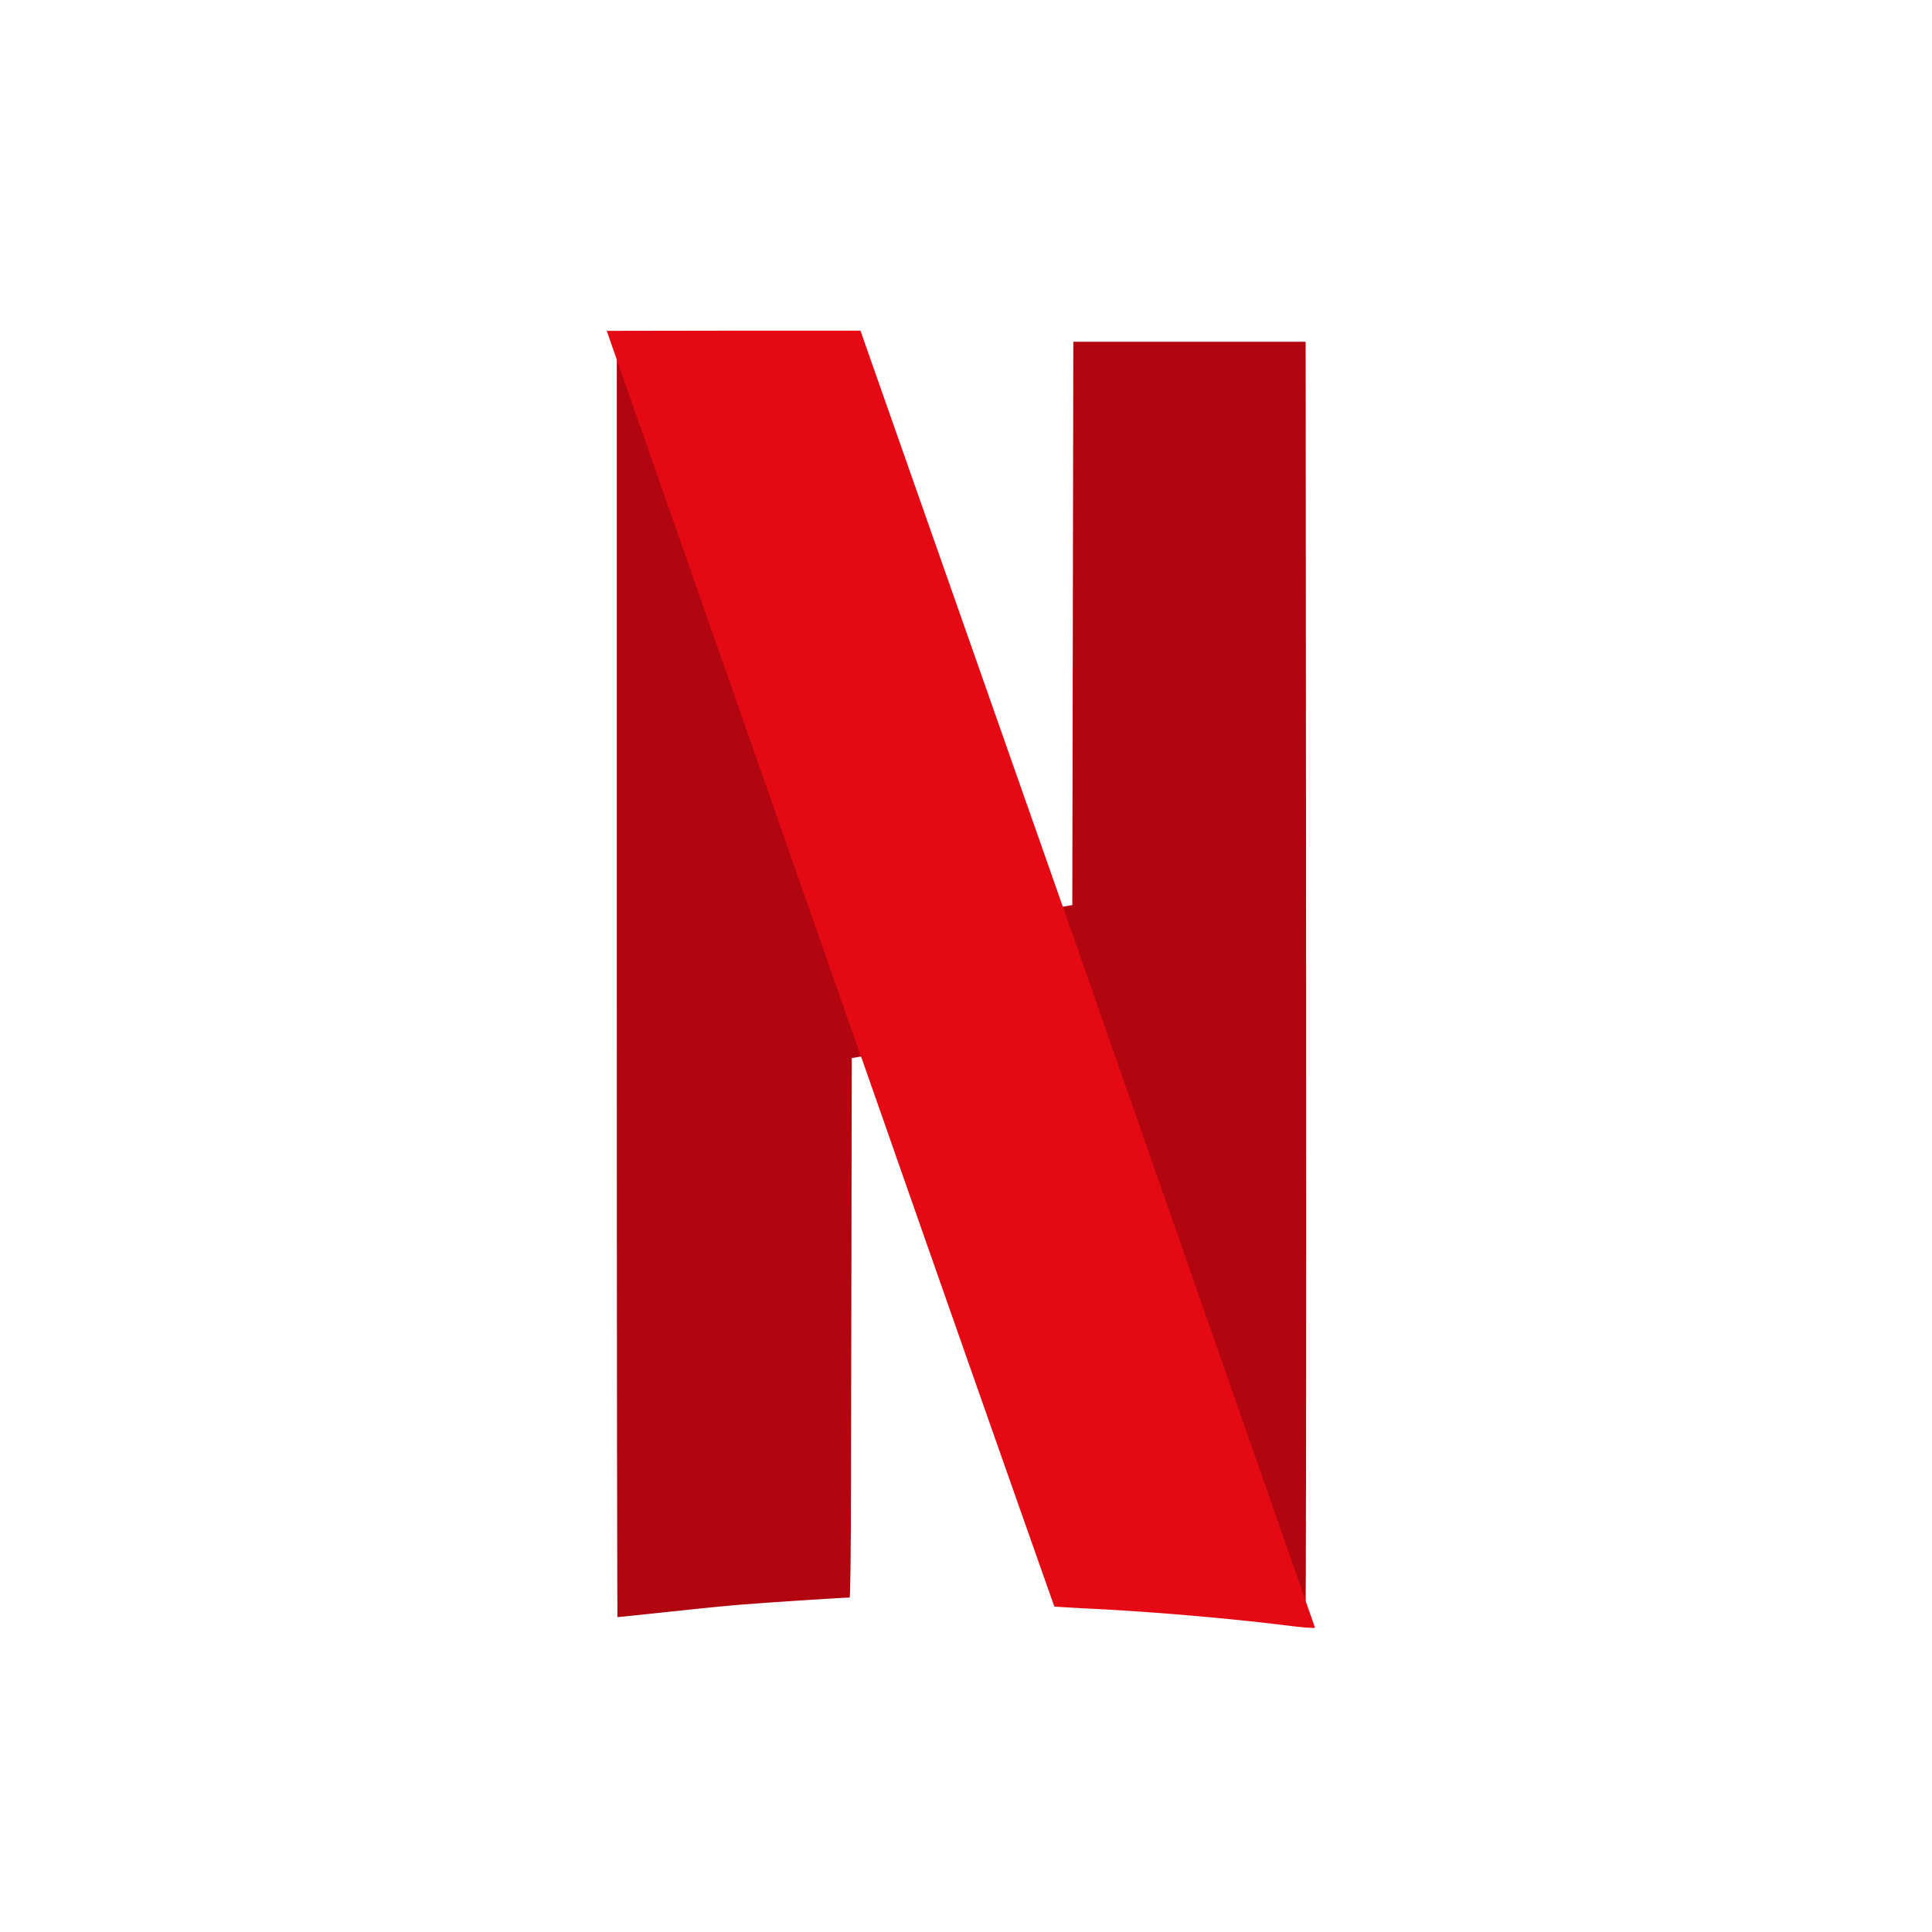
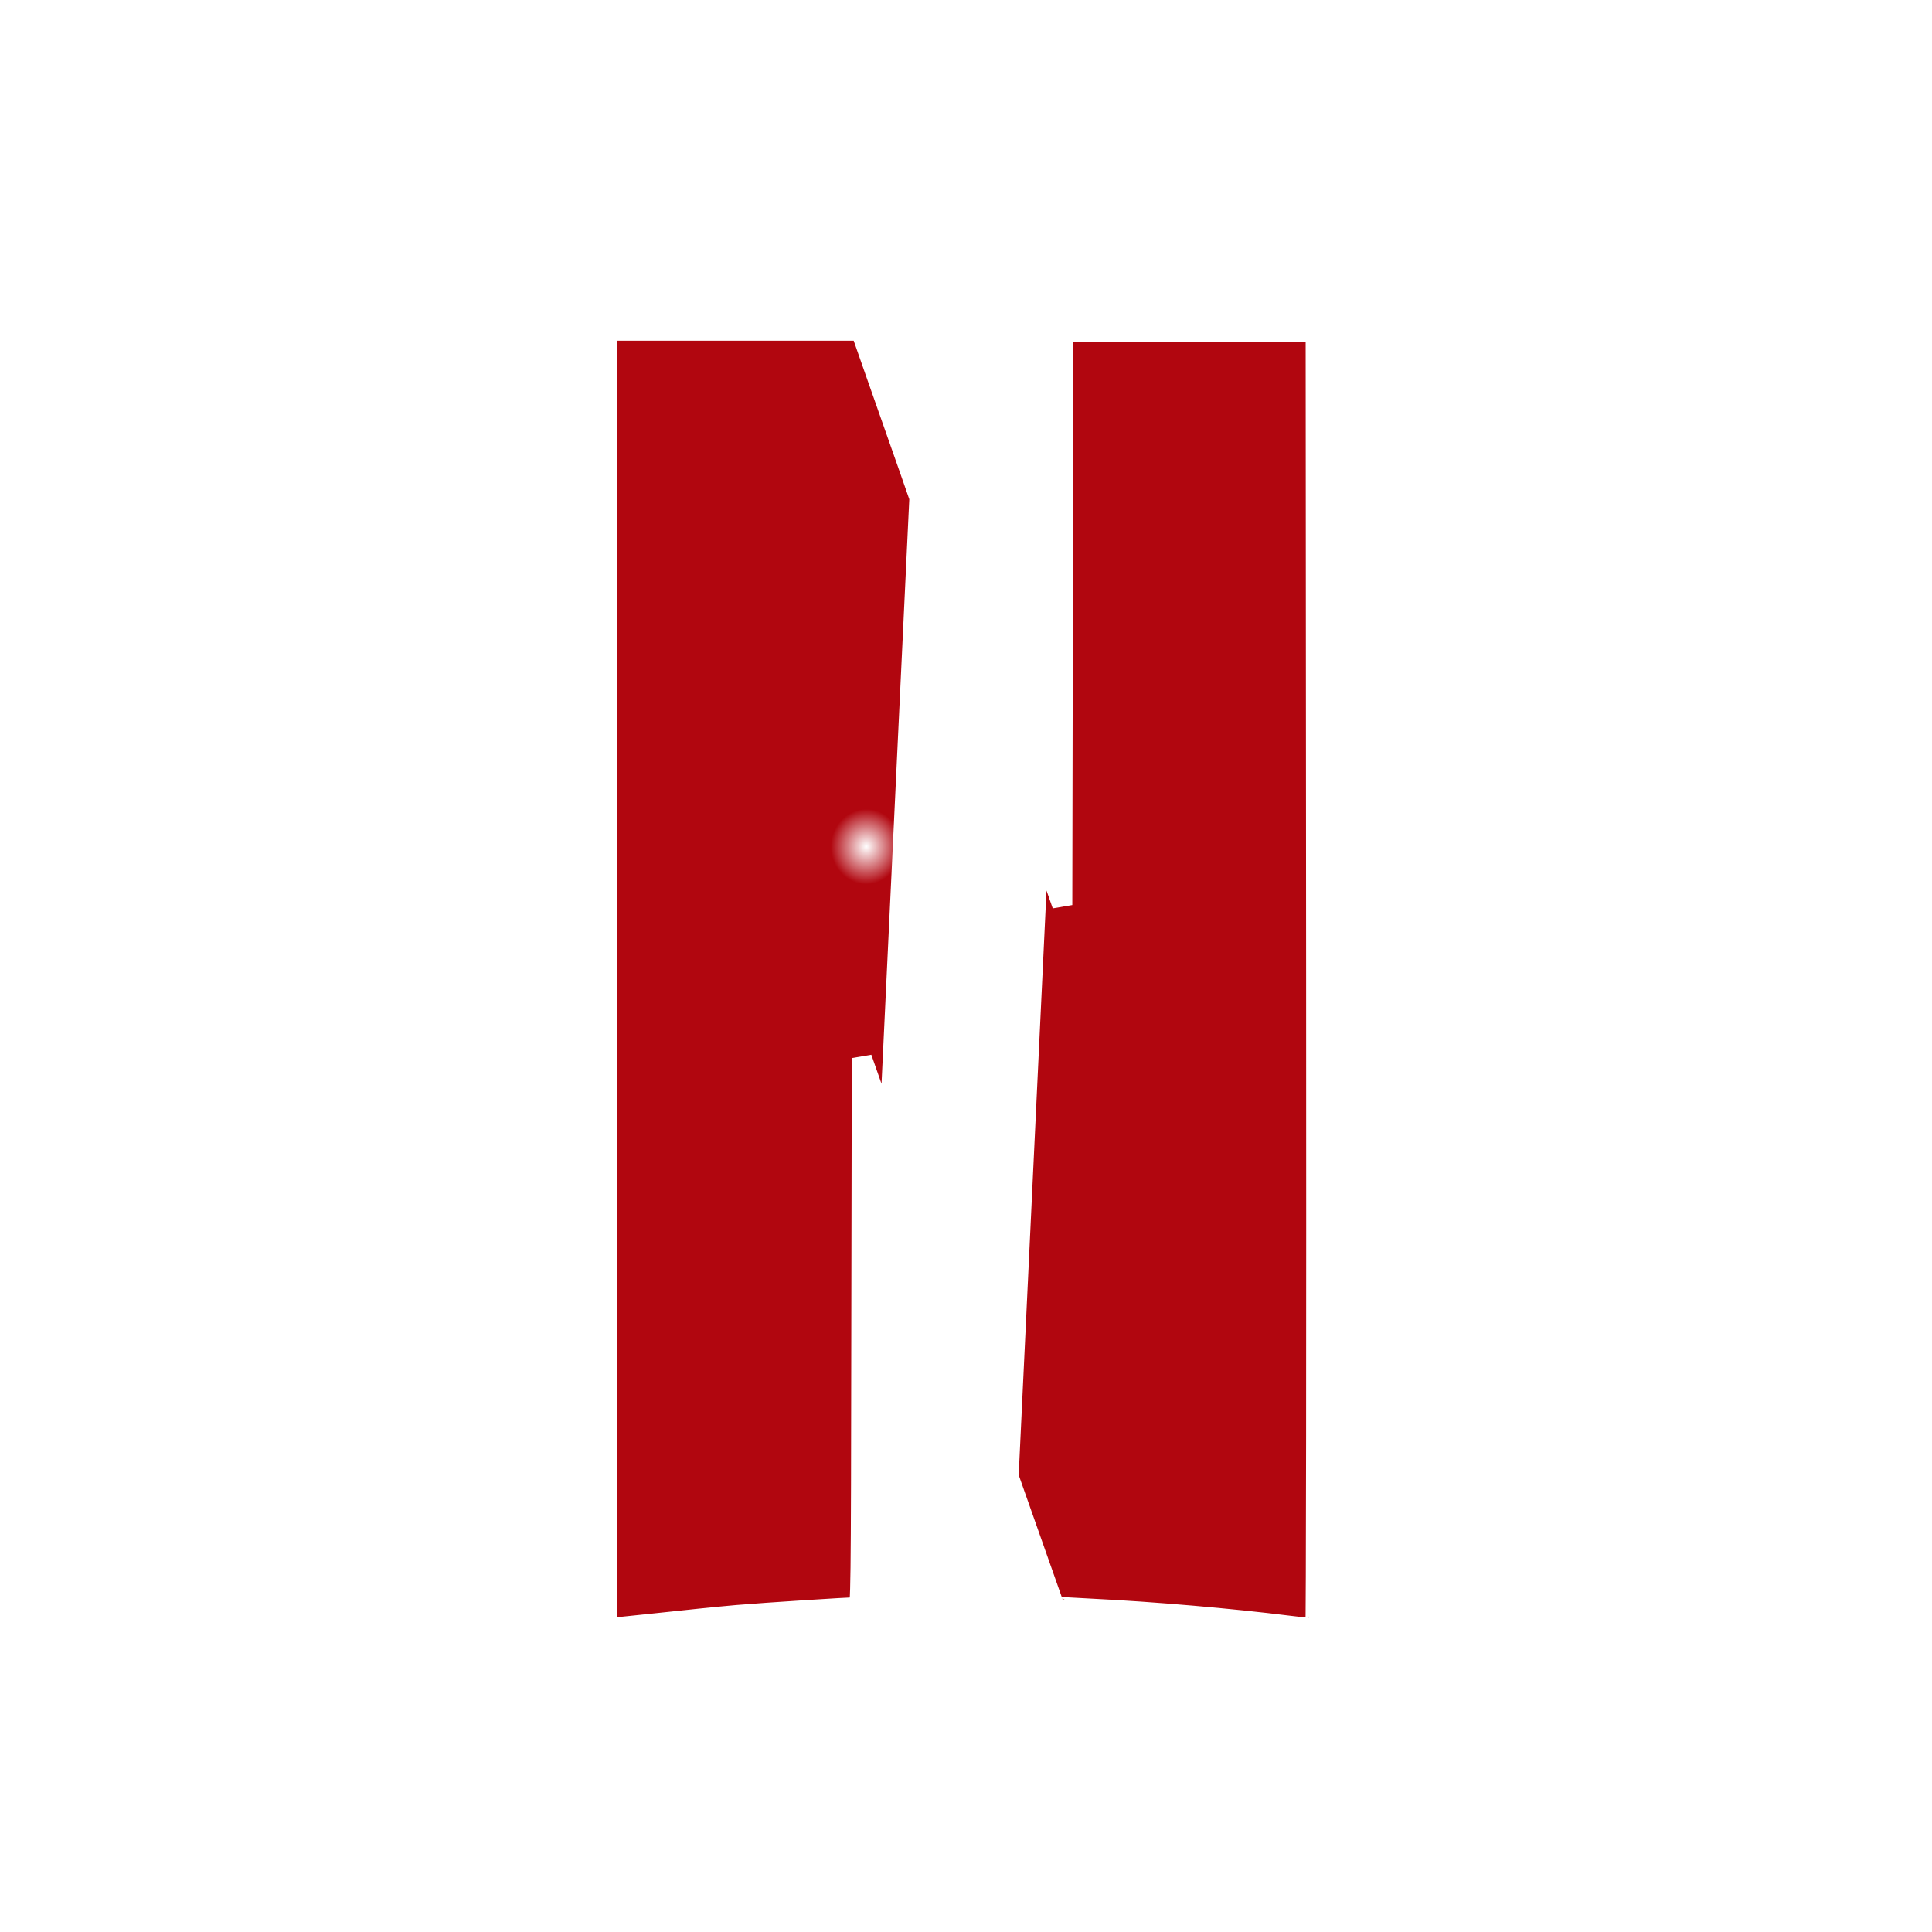
<svg xmlns="http://www.w3.org/2000/svg" width="48" height="48" viewBox="0 0 48 48">
  <rect x="0" y="0" width="48" height="48" fill="#333333" stroke="none" />
  <defs>
    <radialGradient id="a" cx="48.326%" cy="49.42%" r="6.596%" fx="48.326%" fy="49.42%" gradientTransform="scale(1 .547) rotate(-19.228 1.692 .699)">
      <stop offset="0%" stop-color="#FFF" />
      <stop offset="100%" stop-color="#FFF" stop-opacity="0" />
    </radialGradient>
  </defs>
  <g fill="none" fill-rule="evenodd">
    <path d="M24 0C4.8 0 0 4.8 0 24s4.8 24 24 24 24-4.8 24-24S43.2 0 24 0z" />
    <path fill="#FFF" d="M0 0h48v48H0z" />
    <path fill="#B1060F" stroke="#FFF" stroke-width=".5" d="M26.417 8.241l-.013 7.122-.013 7.123-.58-1.654v-.004l-.754 15.855c.741 2.103 1.137 3.226 1.14 3.23.005.005.426.03.935.056 1.54.076 3.452.241 4.904.423.336.043.623.064.644.047.02-.017.025-7.266.02-16.114l-.012-16.084h-6.271zM15.074 8.22v16.101c0 8.856.008 16.11.02 16.122.013.013.556-.042 1.213-.114.656-.072 1.561-.165 2.012-.204.69-.059 2.76-.19 2.996-.195.072 0 .076-.36.085-6.82l.012-6.822.501 1.425c.076.22.101.288.177.504l.753-15.85c-.16-.454-.075-.217-.256-.734-.615-1.751-1.137-3.23-1.158-3.298l-.042-.12h-6.313v.005z" />
-     <path fill="#B1060F" stroke="#FFF" stroke-width=".5" d="M26.417 8.241l-.013 7.122-.013 7.123-.58-1.654v-.004l-.754 15.855c.741 2.103 1.137 3.226 1.14 3.23.005.005.426.03.935.056 1.54.076 3.452.241 4.904.423.336.043.623.064.644.047.02-.017.025-7.266.02-16.114l-.012-16.084h-6.271zM15.074 8.22v16.101c0 8.856.008 16.11.02 16.122.013.013.556-.042 1.213-.114.656-.072 1.561-.165 2.012-.204.69-.059 2.76-.19 2.996-.195.072 0 .076-.36.085-6.82l.012-6.822.501 1.425c.076.22.101.288.177.504l.753-15.85c-.16-.454-.075-.217-.256-.734-.615-1.751-1.137-3.23-1.158-3.298l-.042-.12h-6.313v.005z" />
-     <path fill="url(#a)" d="M.074.22v9.038l6.321 16.89c0-.386 0-.598.005-1.039l.012-6.82.501 1.424a3818.703 3818.703 0 0 0 4.28 12.2c.005.005.426.03.935.056 1.54.076 3.451.241 4.903.423.337.043.623.064.644.047.013-.013.022-3.565.022-8.58L11.408 5.638l-.004 1.725-.013 7.123-.58-1.654c-.569-1.615-.947-2.696-3.233-9.2C6.964 1.883 6.442.403 6.421.336l-.042-.12H.074V.22z" transform="translate(15 8)" />
-     <path fill="#E50914" d="M15.074 8.22l6.334 18.08v-.008l.5 1.425a4595.485 4595.485 0 0 0 4.286 12.196c.004.005.425.03.934.056 1.54.076 3.451.241 4.903.423.333.043.623.064.64.047l-6.28-17.958v.005l-.58-1.654c-.569-1.615-.947-2.696-3.233-9.2-.614-1.75-1.136-3.23-1.157-3.297l-.042-.12h-3.153l-3.152.005z" />
+     <path fill="url(#a)" d="M.074.22v9.038l6.321 16.89c0-.386 0-.598.005-1.039l.012-6.82.501 1.424c.005.005.426.03.935.056 1.54.076 3.451.241 4.903.423.337.043.623.064.644.047.013-.013.022-3.565.022-8.58L11.408 5.638l-.004 1.725-.013 7.123-.58-1.654c-.569-1.615-.947-2.696-3.233-9.2C6.964 1.883 6.442.403 6.421.336l-.042-.12H.074V.22z" transform="translate(15 8)" />
  </g>
</svg>